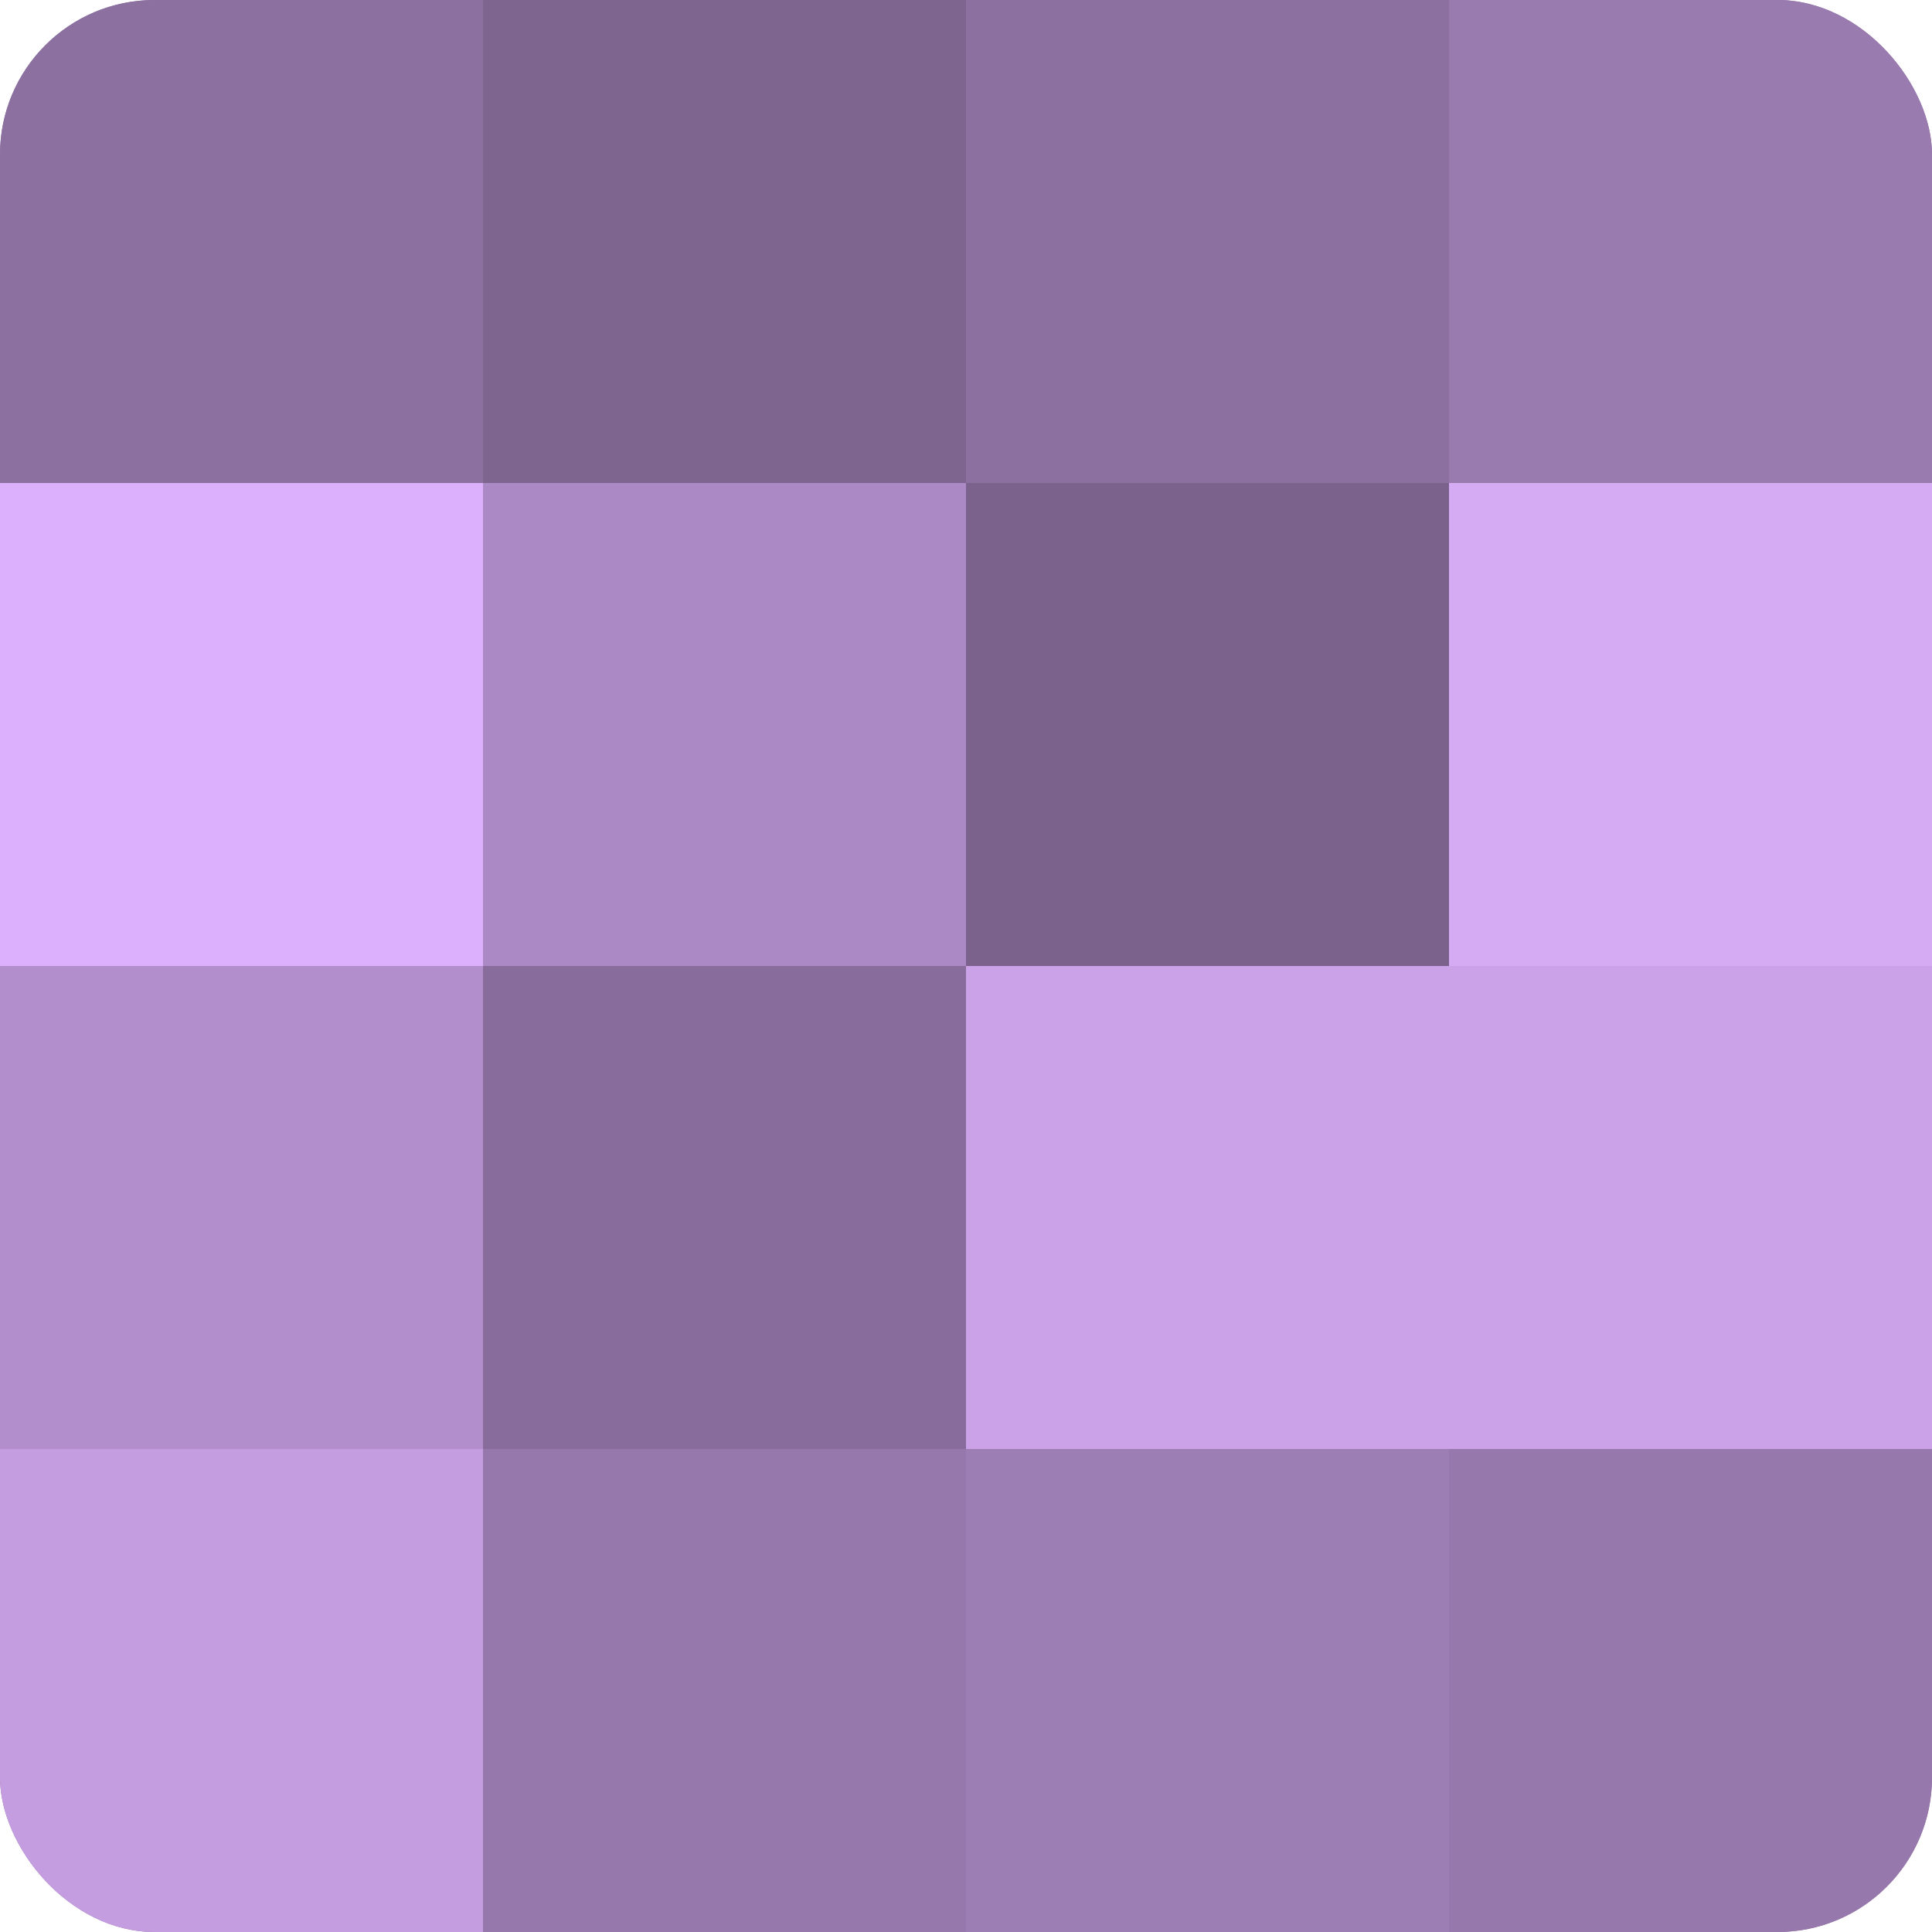
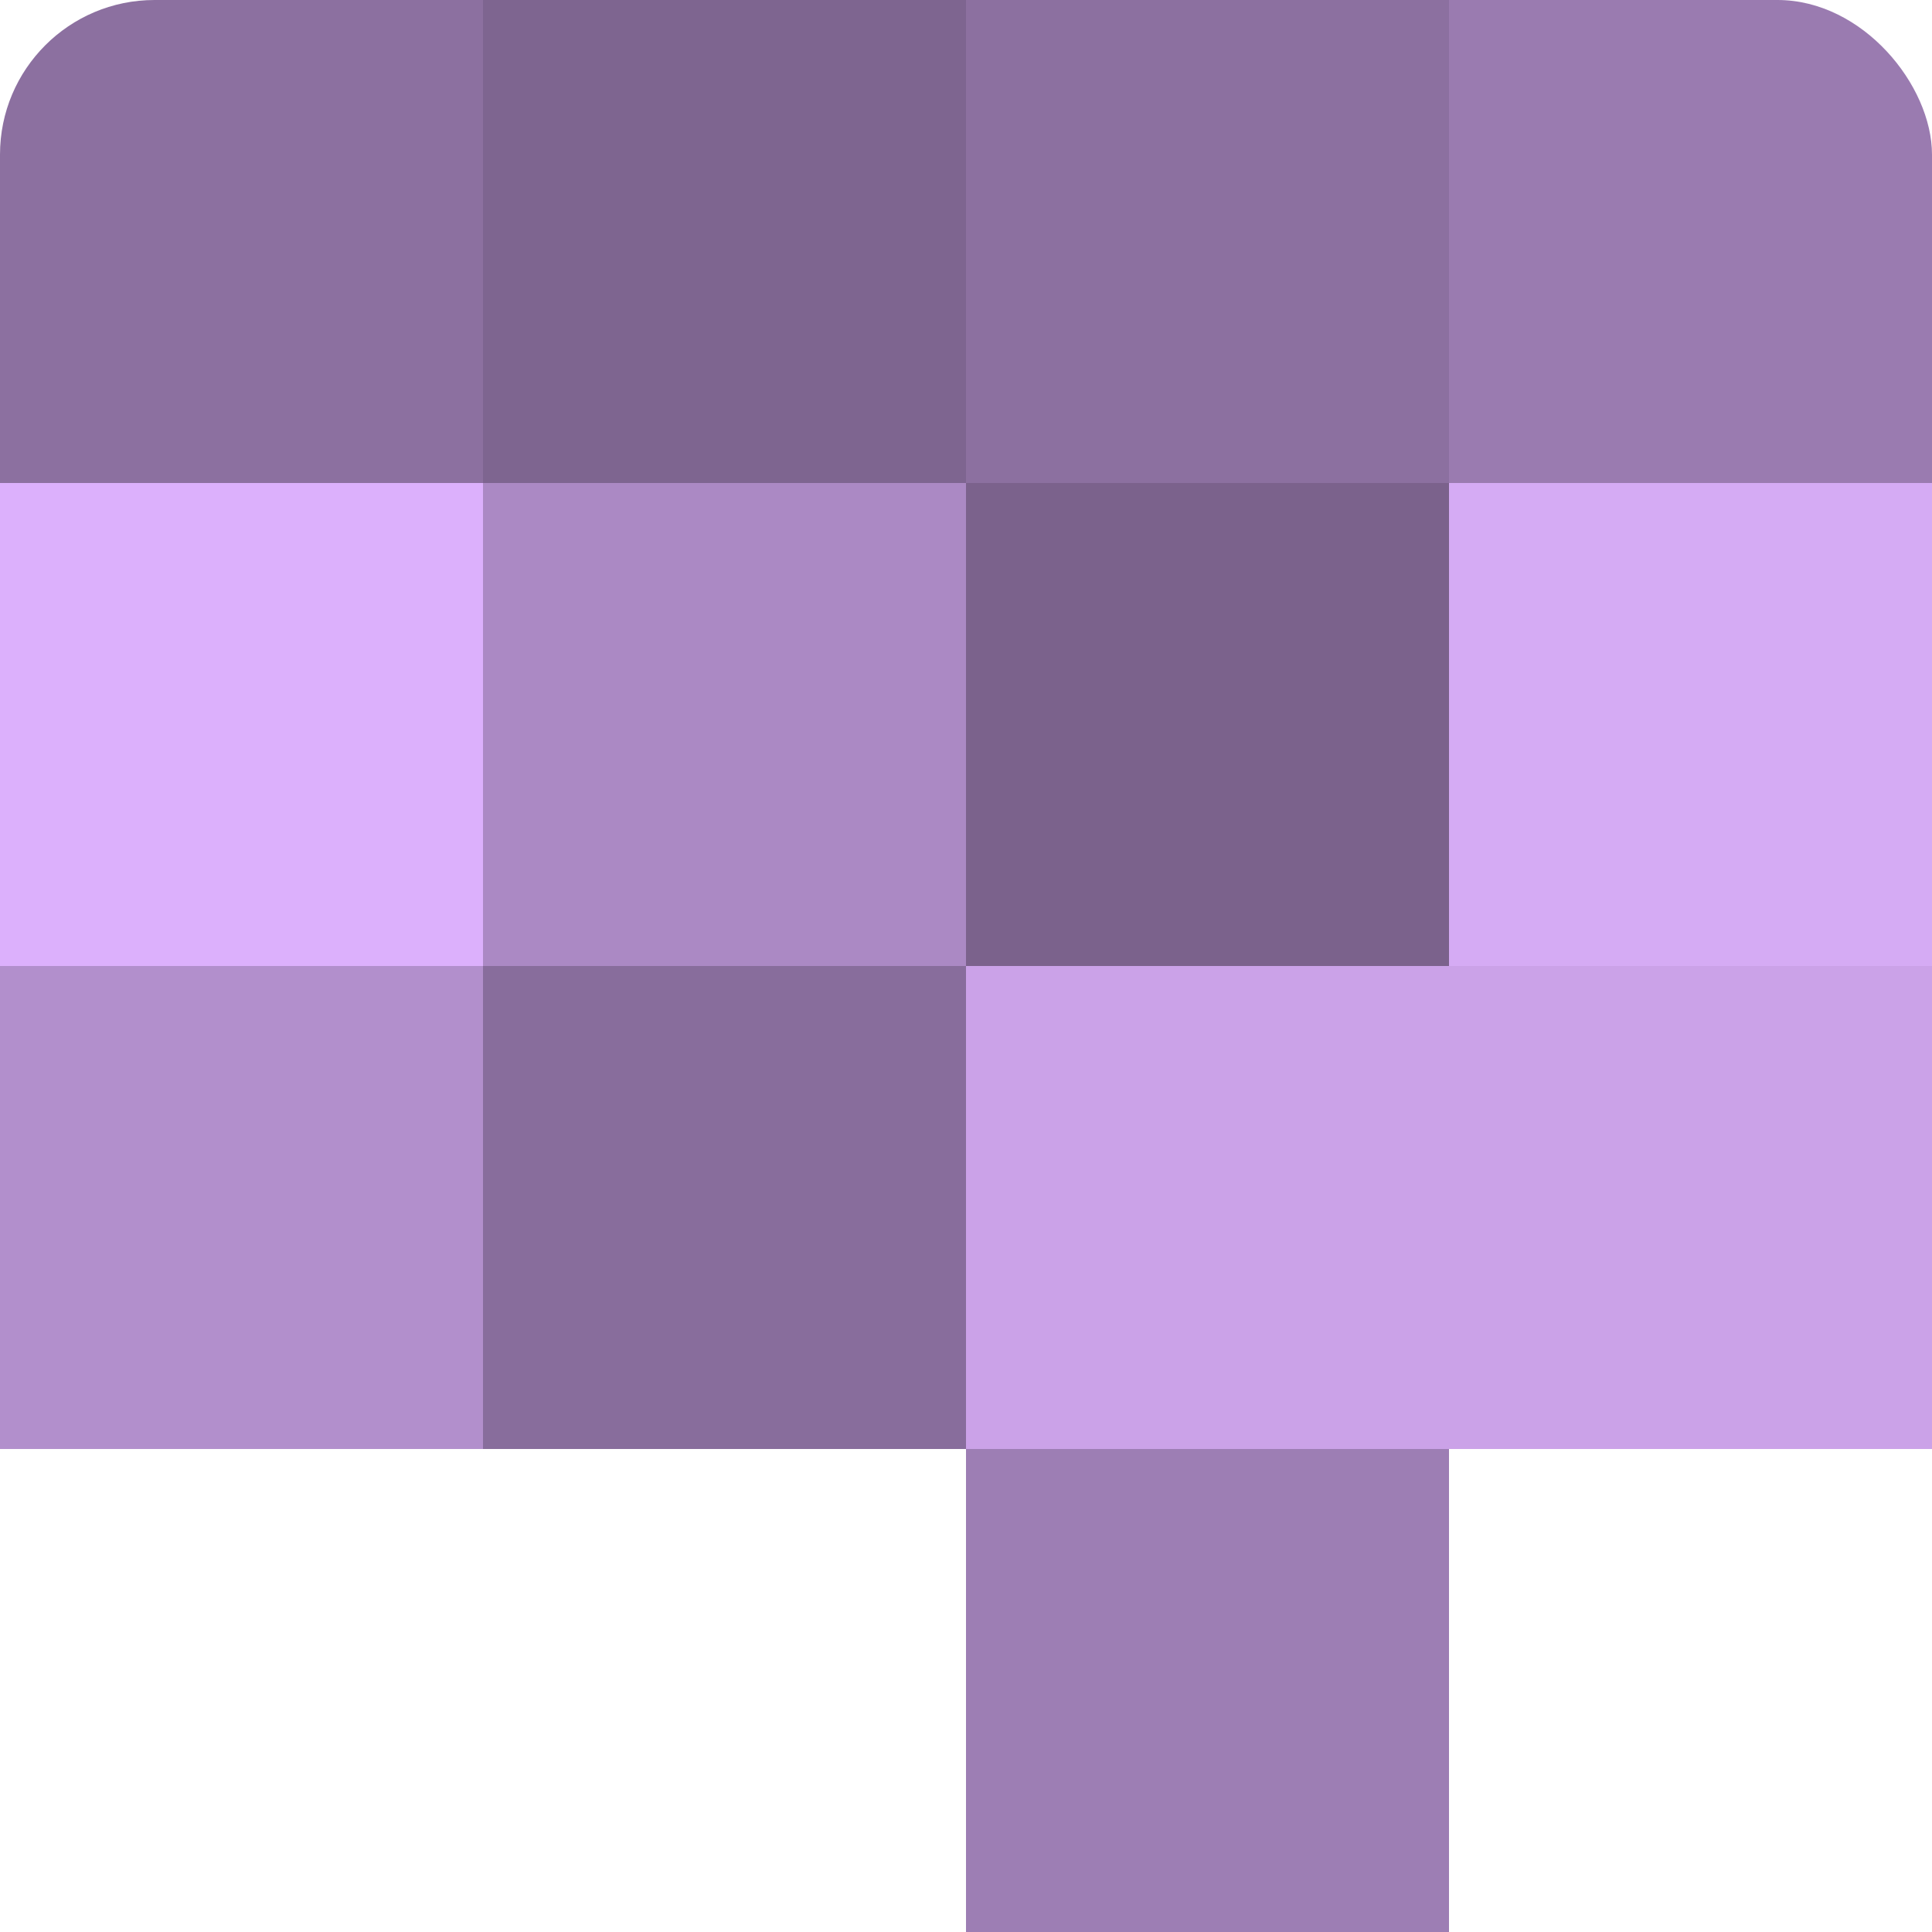
<svg xmlns="http://www.w3.org/2000/svg" width="60" height="60" viewBox="0 0 100 100" preserveAspectRatio="xMidYMid meet">
  <defs>
    <clipPath id="c" width="100" height="100">
      <rect width="100" height="100" rx="8" ry="8" />
    </clipPath>
  </defs>
  <g clip-path="url(#c)">
-     <rect width="100" height="100" fill="#8c70a0" />
    <rect width="25" height="25" fill="#8c70a0" />
    <rect y="25" width="25" height="25" fill="#dcb0fc" />
    <rect y="50" width="25" height="25" fill="#b28fcc" />
-     <rect y="75" width="25" height="25" fill="#c49de0" />
    <rect x="25" width="25" height="25" fill="#7e6590" />
    <rect x="25" y="25" width="25" height="25" fill="#ab89c4" />
    <rect x="25" y="50" width="25" height="25" fill="#886d9c" />
-     <rect x="25" y="75" width="25" height="25" fill="#9678ac" />
    <rect x="50" width="25" height="25" fill="#8c70a0" />
    <rect x="50" y="25" width="25" height="25" fill="#7b628c" />
    <rect x="50" y="50" width="25" height="25" fill="#cba2e8" />
    <rect x="50" y="75" width="25" height="25" fill="#9d7eb4" />
    <rect x="75" width="25" height="25" fill="#9a7bb0" />
    <rect x="75" y="25" width="25" height="25" fill="#d5abf4" />
    <rect x="75" y="50" width="25" height="25" fill="#cba2e8" />
-     <rect x="75" y="75" width="25" height="25" fill="#9678ac" />
  </g>
</svg>